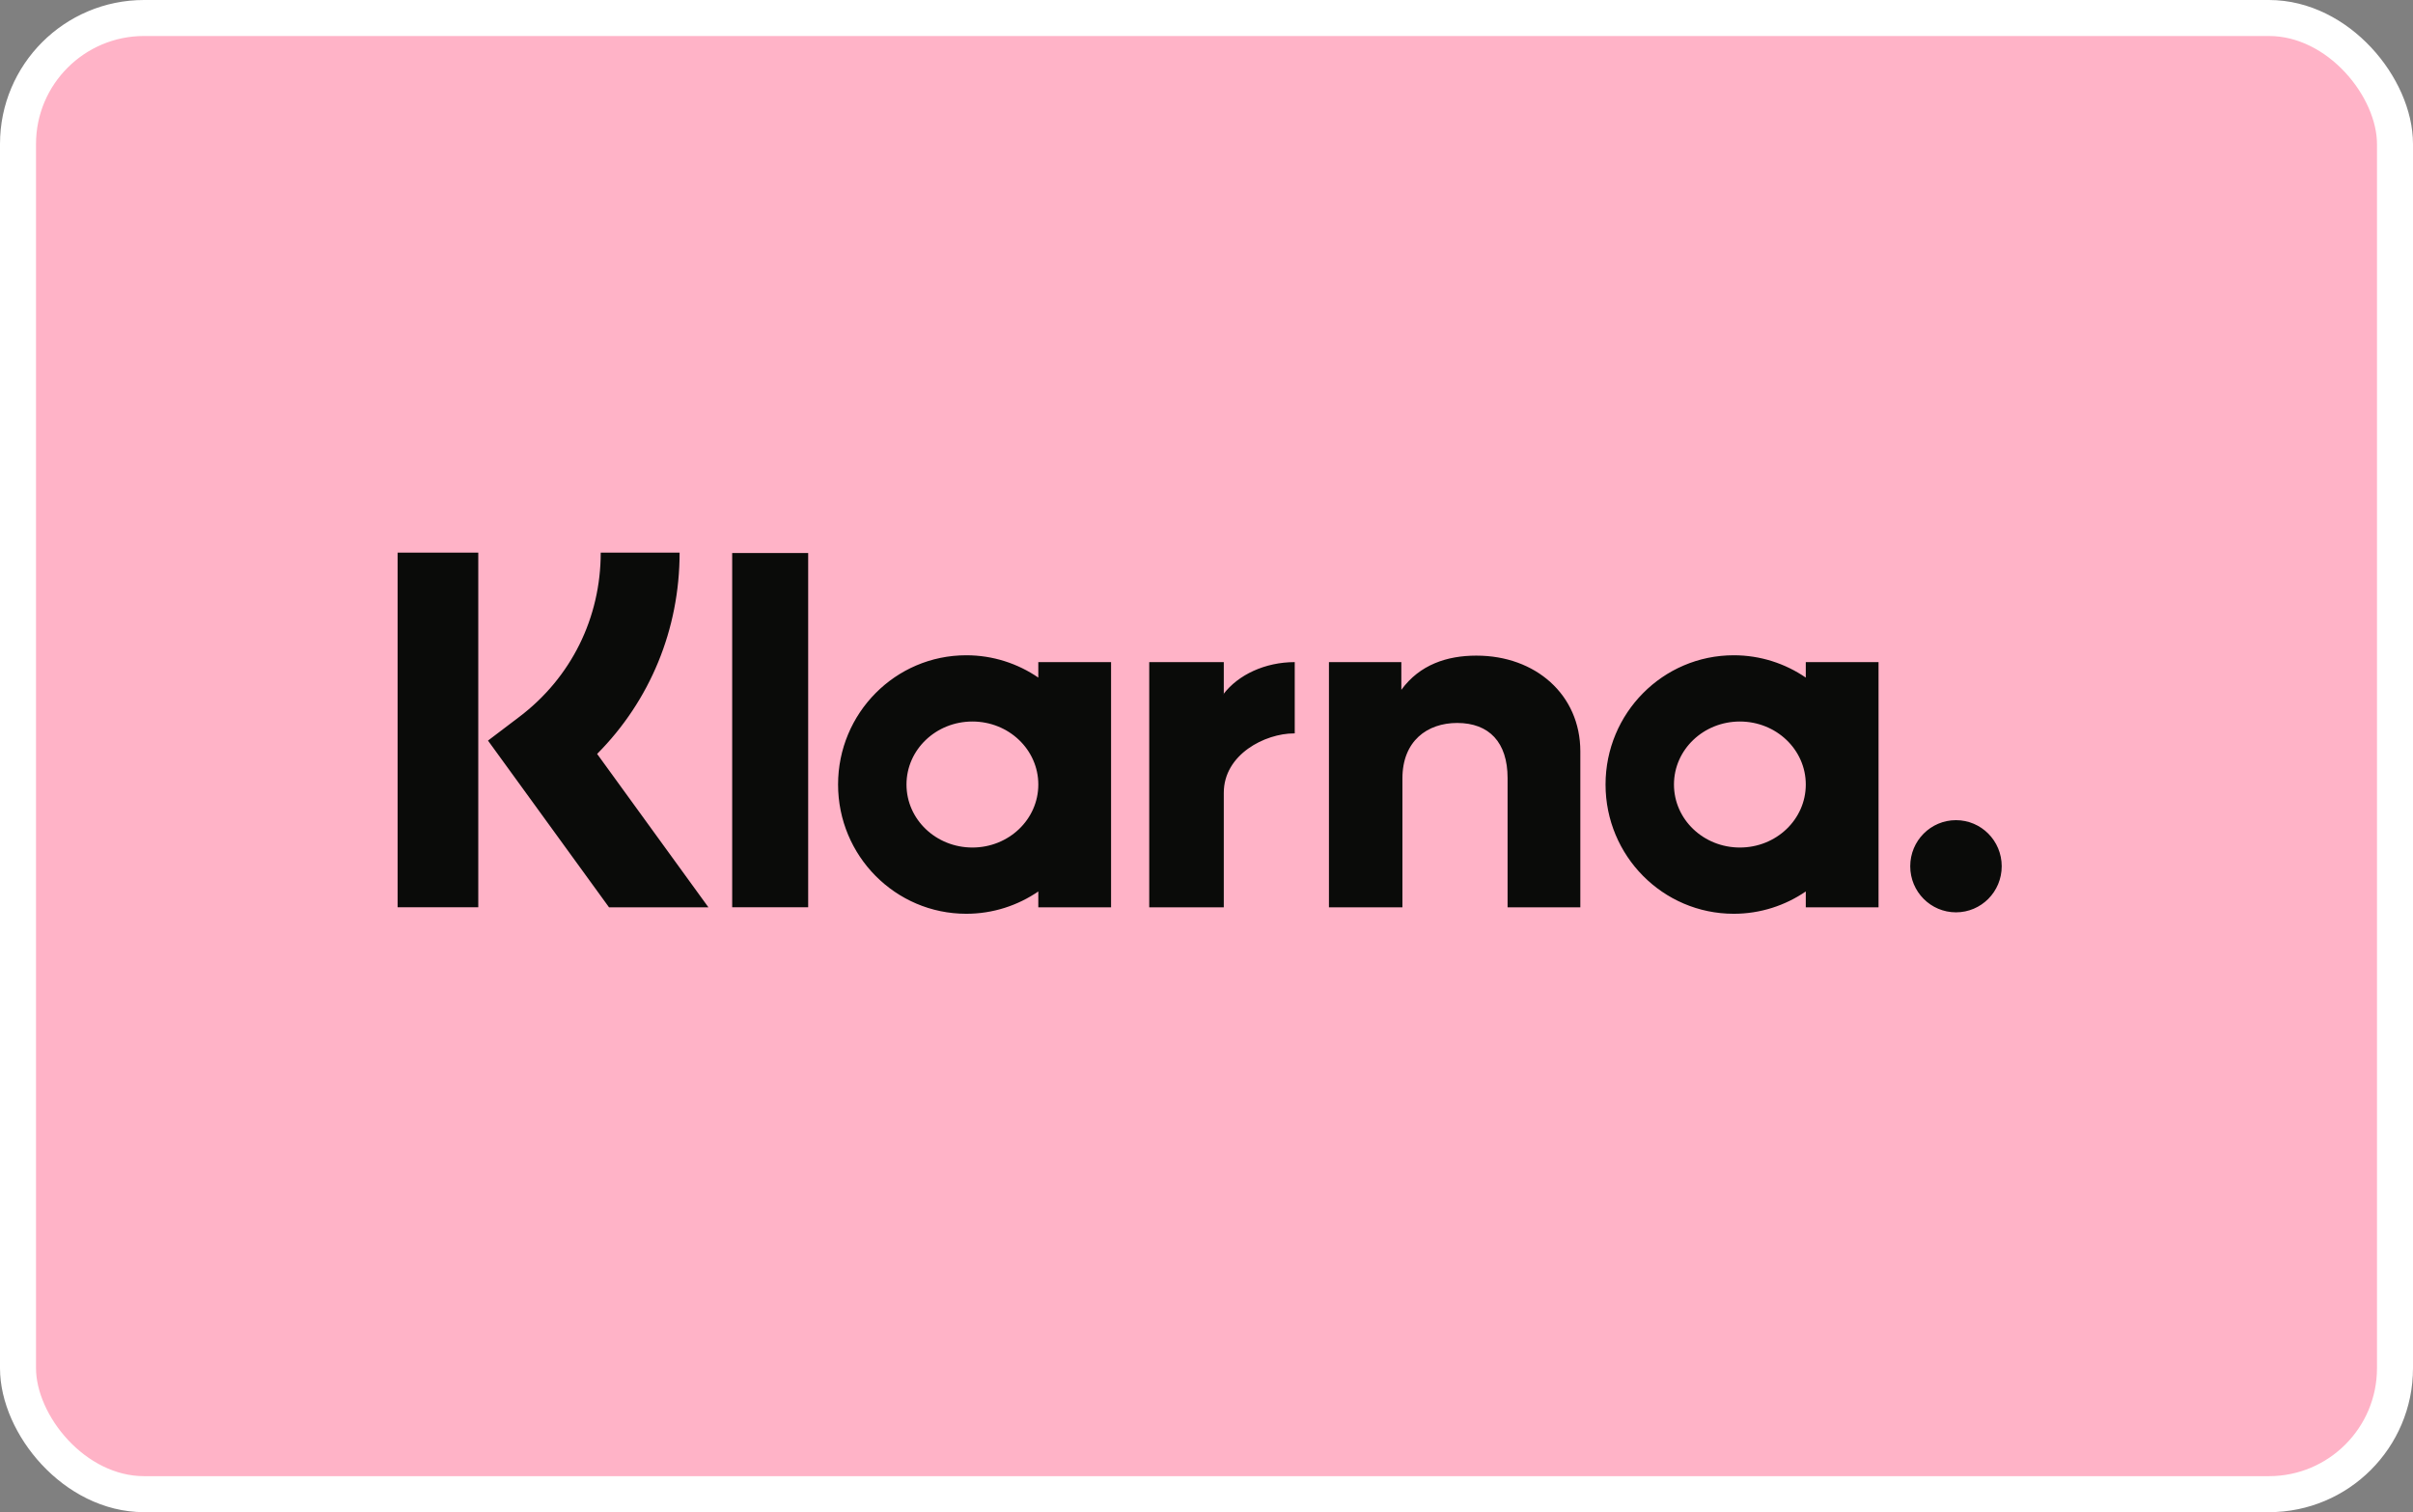
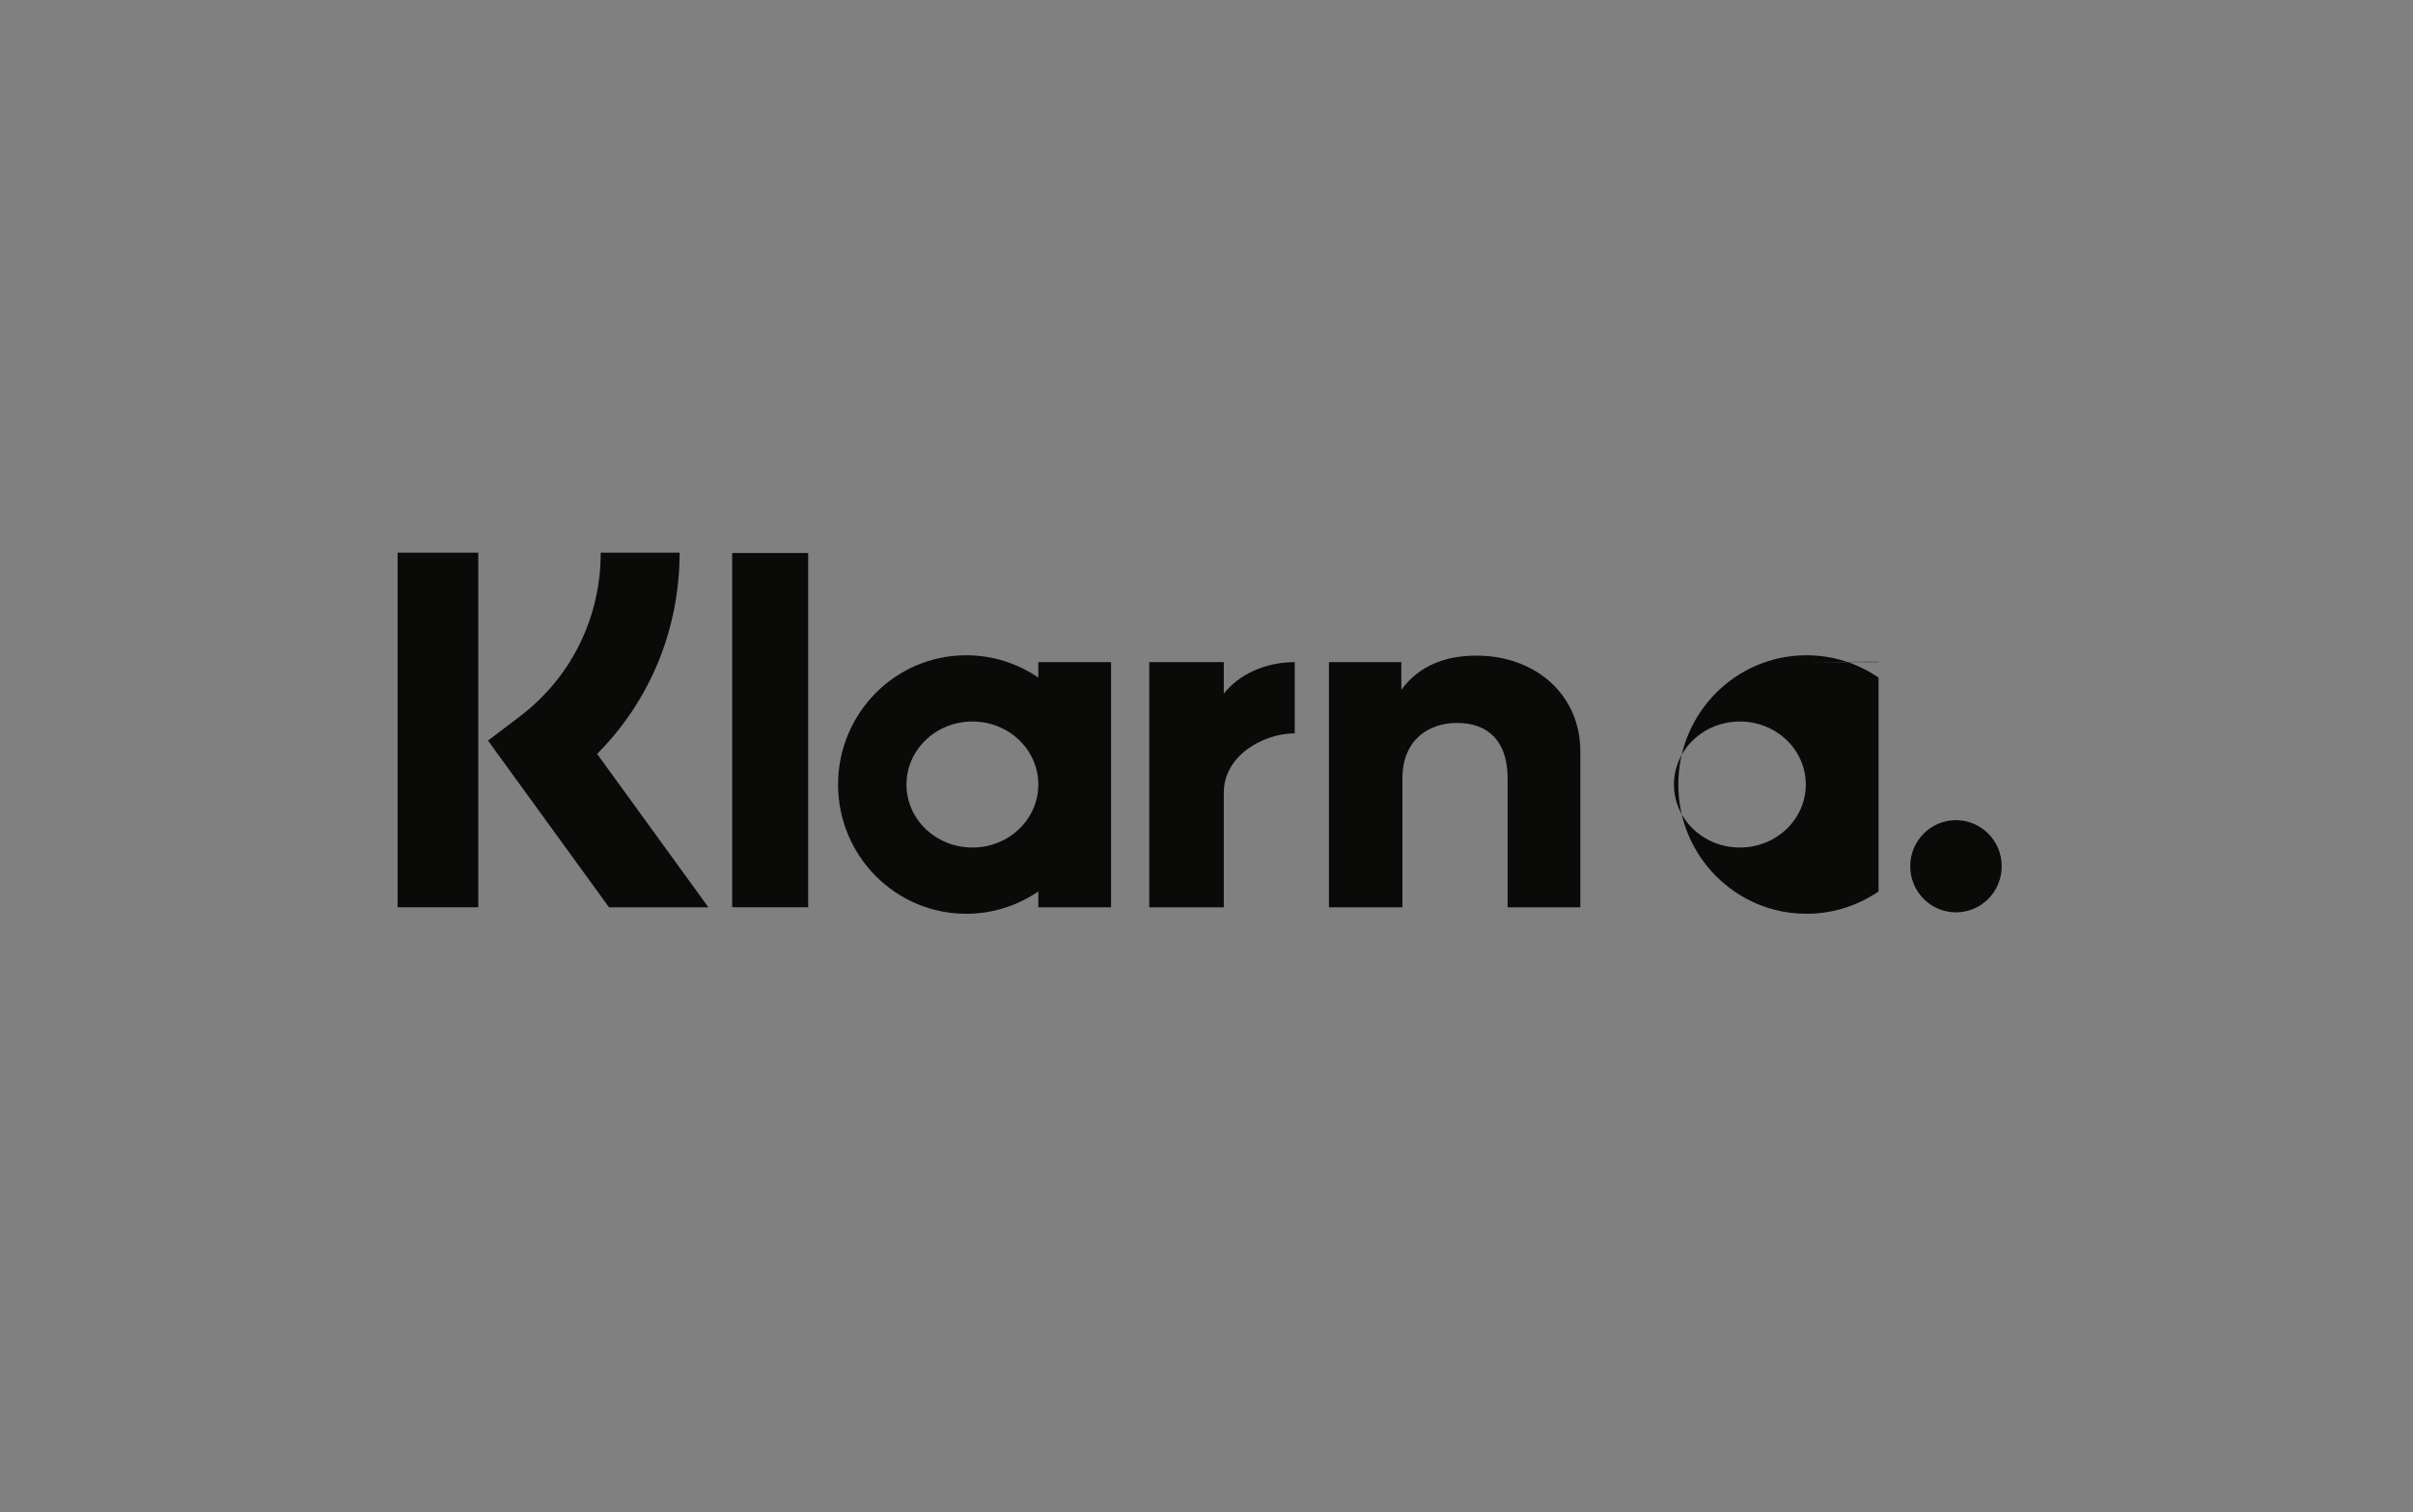
<svg xmlns="http://www.w3.org/2000/svg" id="Ebene_2" data-name="Ebene 2" viewBox="0 0 67 42">
  <rect x="0" y="0" width="67" height="42" fill="#808080" stroke="none" />
  <defs>
    <style>
      .cls-1 {
        fill: #ffb3c7;
        stroke: #fff;
      }

      .cls-2 {
        fill: #0a0b09;
        fill-rule: evenodd;
        stroke-width: 0px;
      }
    </style>
  </defs>
  <g id="Ebene_2-2" data-name="Ebene 2">
    <g id="Ebene_1-2" data-name="Ebene 1-2">
-       <rect class="cls-1" x=".5" y=".5" width="66" height="41" rx="3.5" ry="3.5" />
-     </g>
-     <path class="cls-2" d="M54.31,22.78c-.7,0-1.27.57-1.27,1.28s.57,1.28,1.27,1.28,1.27-.57,1.27-1.28-.57-1.28-1.27-1.28h0ZM50.14,21.79c0-.97-.82-1.75-1.83-1.75s-1.83.78-1.83,1.75.82,1.75,1.83,1.75,1.83-.78,1.83-1.75ZM50.14,18.39h2.02v6.81h-2.02v-.44c-.57.39-1.26.62-2,.62-1.97,0-3.56-1.61-3.56-3.59s1.59-3.59,3.56-3.59c.74,0,1.43.23,2,.62v-.44h0ZM33.98,19.28v-.89h-2.07v6.81h2.07v-3.18c0-1.07,1.15-1.65,1.95-1.65,0,0,.02,0,.02,0v-1.98c-.82,0-1.57.35-1.98.89h0ZM28.83,21.79c0-.97-.82-1.75-1.83-1.75s-1.83.78-1.83,1.75.82,1.75,1.83,1.75,1.83-.78,1.83-1.75ZM28.83,18.39h2.02v6.81h-2.02v-.44c-.57.39-1.26.62-2,.62-1.97,0-3.56-1.61-3.56-3.59s1.59-3.59,3.56-3.59c.74,0,1.43.23,2,.62v-.44h0ZM40.99,18.21c-.81,0-1.57.25-2.08.95v-.77h-2.01v6.81h2.04v-3.58c0-1.04.69-1.54,1.52-1.54.89,0,1.4.54,1.4,1.53v3.59h2.02v-4.33c0-1.58-1.25-2.66-2.88-2.66h0ZM20.33,25.2h2.11v-9.84h-2.11v9.84ZM11.04,25.2h2.24v-9.85h-2.24v9.85ZM18.87,15.35c0,2.13-.82,4.11-2.29,5.59l3.09,4.26h-2.76l-3.36-4.63.87-.66c1.44-1.09,2.26-2.75,2.26-4.56h2.19,0Z" />
+       </g>
+     <path class="cls-2" d="M54.31,22.78c-.7,0-1.27.57-1.27,1.28s.57,1.28,1.27,1.28,1.27-.57,1.27-1.28-.57-1.28-1.27-1.28h0ZM50.14,21.79c0-.97-.82-1.75-1.83-1.75s-1.83.78-1.83,1.75.82,1.75,1.83,1.75,1.83-.78,1.83-1.75ZM50.14,18.39h2.02v6.81v-.44c-.57.39-1.26.62-2,.62-1.97,0-3.56-1.61-3.56-3.59s1.59-3.59,3.56-3.59c.74,0,1.43.23,2,.62v-.44h0ZM33.98,19.28v-.89h-2.07v6.81h2.07v-3.18c0-1.07,1.15-1.65,1.95-1.65,0,0,.02,0,.02,0v-1.98c-.82,0-1.57.35-1.98.89h0ZM28.83,21.79c0-.97-.82-1.75-1.83-1.75s-1.83.78-1.83,1.75.82,1.75,1.83,1.75,1.83-.78,1.83-1.75ZM28.83,18.39h2.02v6.81h-2.02v-.44c-.57.39-1.26.62-2,.62-1.97,0-3.56-1.61-3.56-3.59s1.59-3.59,3.56-3.59c.74,0,1.43.23,2,.62v-.44h0ZM40.99,18.21c-.81,0-1.57.25-2.08.95v-.77h-2.01v6.81h2.04v-3.58c0-1.04.69-1.54,1.52-1.54.89,0,1.4.54,1.4,1.53v3.59h2.02v-4.33c0-1.58-1.25-2.66-2.88-2.66h0ZM20.33,25.2h2.11v-9.84h-2.11v9.84ZM11.04,25.2h2.24v-9.85h-2.24v9.85ZM18.87,15.35c0,2.13-.82,4.11-2.29,5.59l3.09,4.26h-2.76l-3.36-4.63.87-.66c1.44-1.09,2.26-2.75,2.26-4.56h2.19,0Z" />
  </g>
</svg>